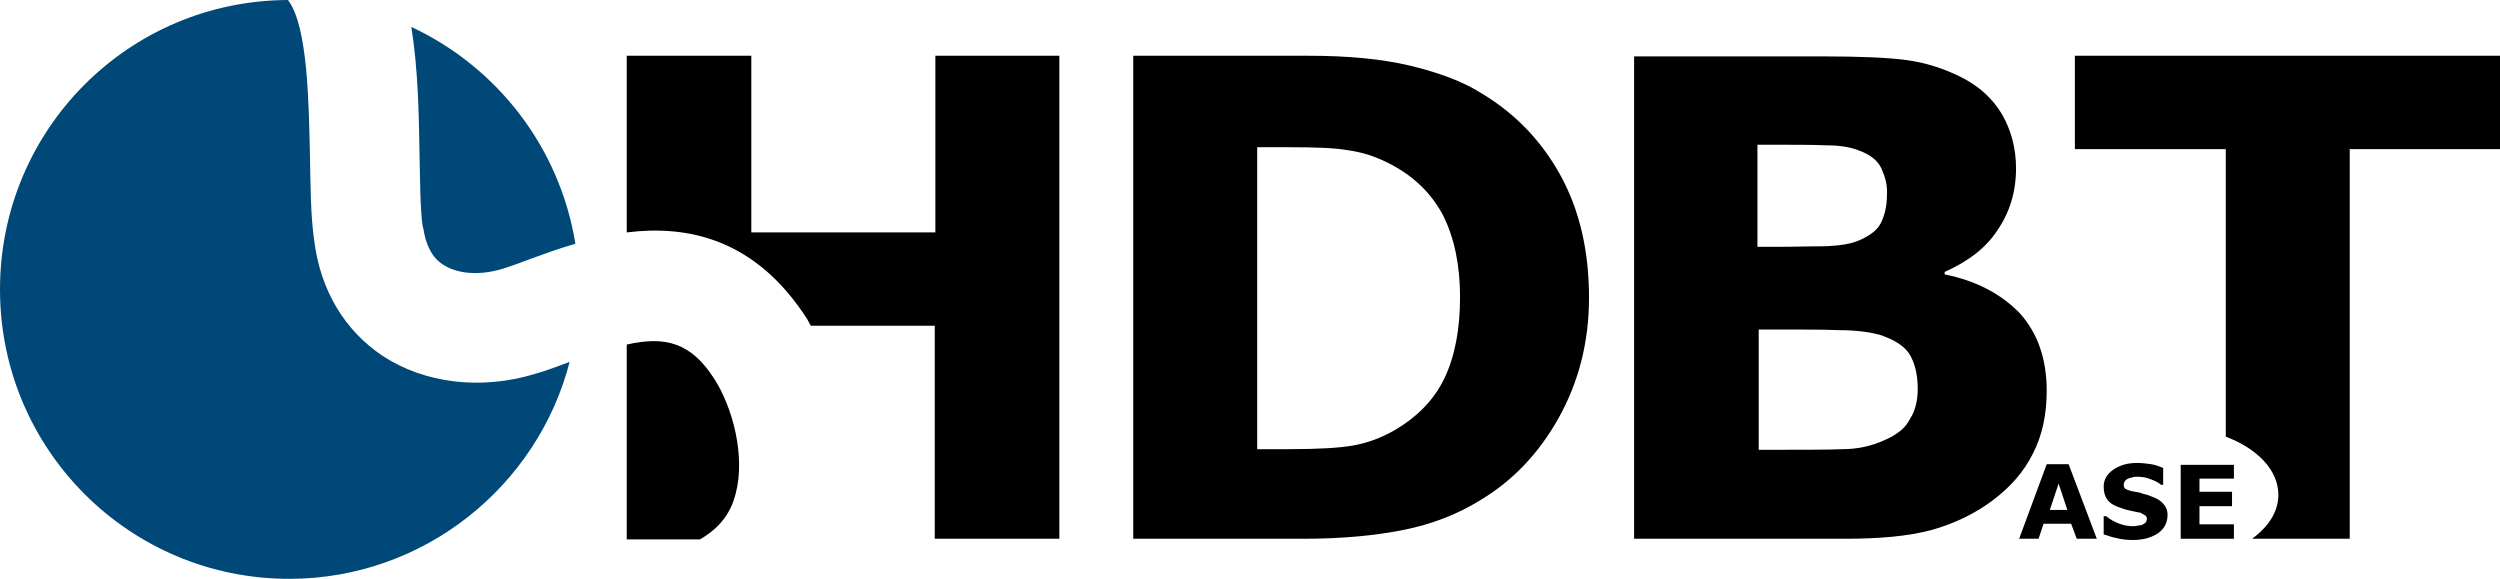
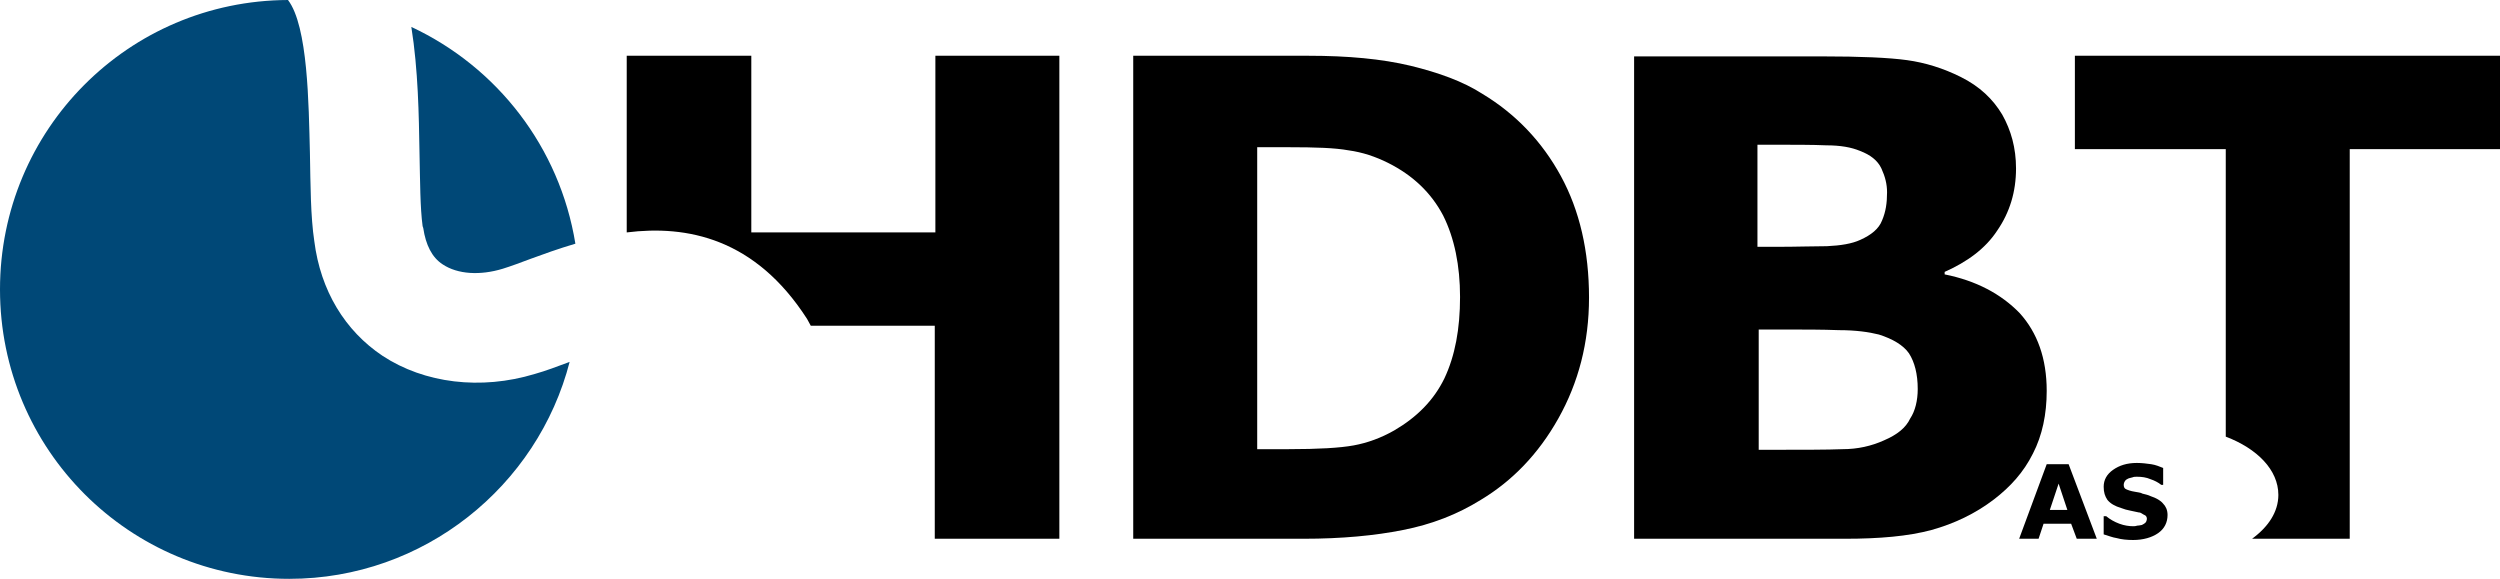
<svg xmlns="http://www.w3.org/2000/svg" width="151" height="35" viewBox="0 0 151 35" fill="none">
  <g clip-path="url(#clip0)">
    <path d="M88.187 17.935C88.187 16.043 87.847 14.379 87.166 13.016C86.448 11.654 85.351 10.595 83.838 9.838C83.082 9.46 82.288 9.195 81.456 9.081C80.624 8.93 79.452 8.892 77.826 8.892H75.935V27.13H77.826C79.641 27.13 80.927 27.054 81.759 26.903C82.591 26.752 83.422 26.449 84.217 25.995C85.578 25.2 86.599 24.178 87.242 22.854C87.885 21.492 88.187 19.865 88.187 17.935ZM95.977 17.973C95.977 20.697 95.335 23.119 94.124 25.276C92.914 27.433 91.326 29.06 89.435 30.195C88.036 31.065 86.486 31.67 84.746 32.011C83.044 32.352 81.04 32.541 78.733 32.541H68.447V3.368H79.036C81.418 3.368 83.46 3.557 85.2 3.973C86.902 4.389 88.376 4.919 89.549 5.676C91.553 6.887 93.141 8.551 94.276 10.633C95.41 12.714 95.977 15.173 95.977 17.973Z" fill="black" />
    <path d="M115.831 23.497C115.831 22.589 115.642 21.87 115.302 21.341C114.961 20.849 114.318 20.47 113.486 20.206C112.881 20.054 112.087 19.941 111.066 19.941C110.045 19.903 108.986 19.903 107.852 19.903H106.226V27.168H106.755C108.835 27.168 110.385 27.168 111.293 27.13C112.201 27.13 113.033 26.941 113.789 26.6C114.583 26.26 115.112 25.843 115.377 25.276C115.68 24.822 115.831 24.178 115.831 23.497ZM113.978 11.616C113.978 11.124 113.864 10.67 113.638 10.178C113.411 9.687 112.957 9.346 112.352 9.119C111.822 8.892 111.142 8.778 110.31 8.778C109.478 8.741 108.343 8.741 106.868 8.741H106.15V14.908H107.322C108.532 14.908 109.516 14.87 110.348 14.87C111.18 14.832 111.86 14.719 112.352 14.492C113.033 14.189 113.486 13.811 113.675 13.319C113.902 12.789 113.978 12.26 113.978 11.616ZM123.621 23.611C123.621 25.011 123.356 26.297 122.789 27.395C122.222 28.53 121.428 29.4 120.445 30.157C119.31 31.027 118.024 31.633 116.663 32.011C115.264 32.389 113.524 32.541 111.444 32.541H98.7V3.406H110.045C112.39 3.406 114.091 3.481 115.188 3.633C116.285 3.784 117.381 4.124 118.44 4.654C119.575 5.222 120.369 5.978 120.936 6.924C121.466 7.87 121.768 8.93 121.768 10.178C121.768 11.579 121.39 12.827 120.634 13.924C119.915 15.022 118.818 15.816 117.457 16.422V16.573C119.348 16.951 120.86 17.746 121.995 18.919C123.054 20.092 123.621 21.643 123.621 23.611Z" fill="black" />
    <path d="M25.337 9.195C25.375 10.935 25.375 12.562 25.526 13.659L25.564 13.773C25.715 14.794 26.093 15.551 26.736 15.967C27.644 16.573 29.005 16.649 30.366 16.232C30.858 16.081 31.463 15.854 32.068 15.627C32.787 15.362 33.732 15.021 34.753 14.719C33.808 8.892 30.026 4.049 24.845 1.627C25.261 4.238 25.299 6.962 25.337 9.195Z" fill="#004877" />
    <path d="M34.375 21.87C33.656 22.135 32.976 22.4 32.295 22.589C29.043 23.573 25.639 23.157 23.106 21.492C20.837 19.978 19.362 17.557 18.984 14.568C18.757 13.054 18.757 11.2 18.719 9.232C18.643 6.281 18.606 1.589 17.395 0C7.752 0.038 0 7.832 0 17.481C0 27.168 7.828 34.962 17.471 34.962C25.602 34.962 32.484 29.362 34.413 21.832C34.413 21.87 34.413 21.87 34.375 21.87Z" fill="#004877" />
-     <path d="M44.434 29.816C45.039 27.546 44.245 24.595 43.148 22.892C41.749 20.697 40.199 20.281 37.854 20.811V32.578H42.279C43.451 31.897 44.132 31.027 44.434 29.816Z" fill="black" />
    <path d="M56.497 3.368V14.038H45.379V3.368H37.854V14.038C41.484 13.584 45.606 14.379 48.745 19.26C48.821 19.411 48.896 19.524 48.972 19.676H56.46V32.541H63.985V3.368H56.497Z" fill="black" />
    <path d="M125.323 3.368V9.006H134.436V26.373C136.327 27.092 137.613 28.378 137.613 29.892C137.613 30.914 137.008 31.822 136.025 32.541H141.924V9.006H151.038V3.368H125.323Z" fill="black" />
    <path d="M124.869 30.8L124.34 29.211L123.81 30.8H124.869ZM126.646 32.541H125.436L125.096 31.632H123.432L123.13 32.541H121.957L123.621 28.038H124.945L126.646 32.541Z" fill="black" />
    <path d="M130.92 31.103C130.92 31.557 130.731 31.935 130.353 32.2C129.974 32.465 129.445 32.616 128.84 32.616C128.462 32.616 128.121 32.578 127.857 32.503C127.592 32.465 127.327 32.351 127.062 32.276V31.178H127.214C127.441 31.368 127.705 31.519 128.008 31.632C128.31 31.746 128.613 31.784 128.84 31.784C128.915 31.784 128.991 31.784 129.105 31.746C129.218 31.746 129.331 31.708 129.369 31.708C129.445 31.67 129.521 31.632 129.596 31.557C129.634 31.519 129.672 31.405 129.672 31.33C129.672 31.254 129.634 31.14 129.521 31.103C129.407 31.065 129.331 30.951 129.18 30.951C129.029 30.913 128.84 30.876 128.651 30.838C128.462 30.8 128.31 30.762 128.121 30.686C127.743 30.573 127.478 30.422 127.289 30.195C127.138 29.968 127.062 29.741 127.062 29.4C127.062 28.984 127.252 28.643 127.63 28.378C128.008 28.113 128.462 27.962 129.067 27.962C129.369 27.962 129.672 28 129.937 28.038C130.201 28.076 130.466 28.189 130.655 28.265V29.287H130.542C130.353 29.135 130.126 29.022 129.899 28.946C129.634 28.832 129.369 28.795 129.067 28.795C128.991 28.795 128.878 28.795 128.802 28.832C128.689 28.87 128.613 28.87 128.537 28.908C128.462 28.946 128.386 28.984 128.348 29.059C128.31 29.097 128.273 29.211 128.273 29.287C128.273 29.4 128.31 29.514 128.424 29.551C128.5 29.589 128.689 29.665 128.953 29.703C129.105 29.741 129.294 29.741 129.407 29.816C129.558 29.854 129.747 29.892 129.899 29.968C130.239 30.081 130.504 30.232 130.655 30.422C130.806 30.573 130.92 30.8 130.92 31.103Z" fill="black" />
-     <path d="M134.928 32.541H131.714V28.076H134.928V28.908H132.848V29.703H134.815V30.573H132.848V31.67H134.928V32.541Z" fill="black" />
  </g>
  <defs>
    <clipPath id="clip0">
      <rect width="151" height="35" fill="white" />
    </clipPath>
  </defs>
</svg>